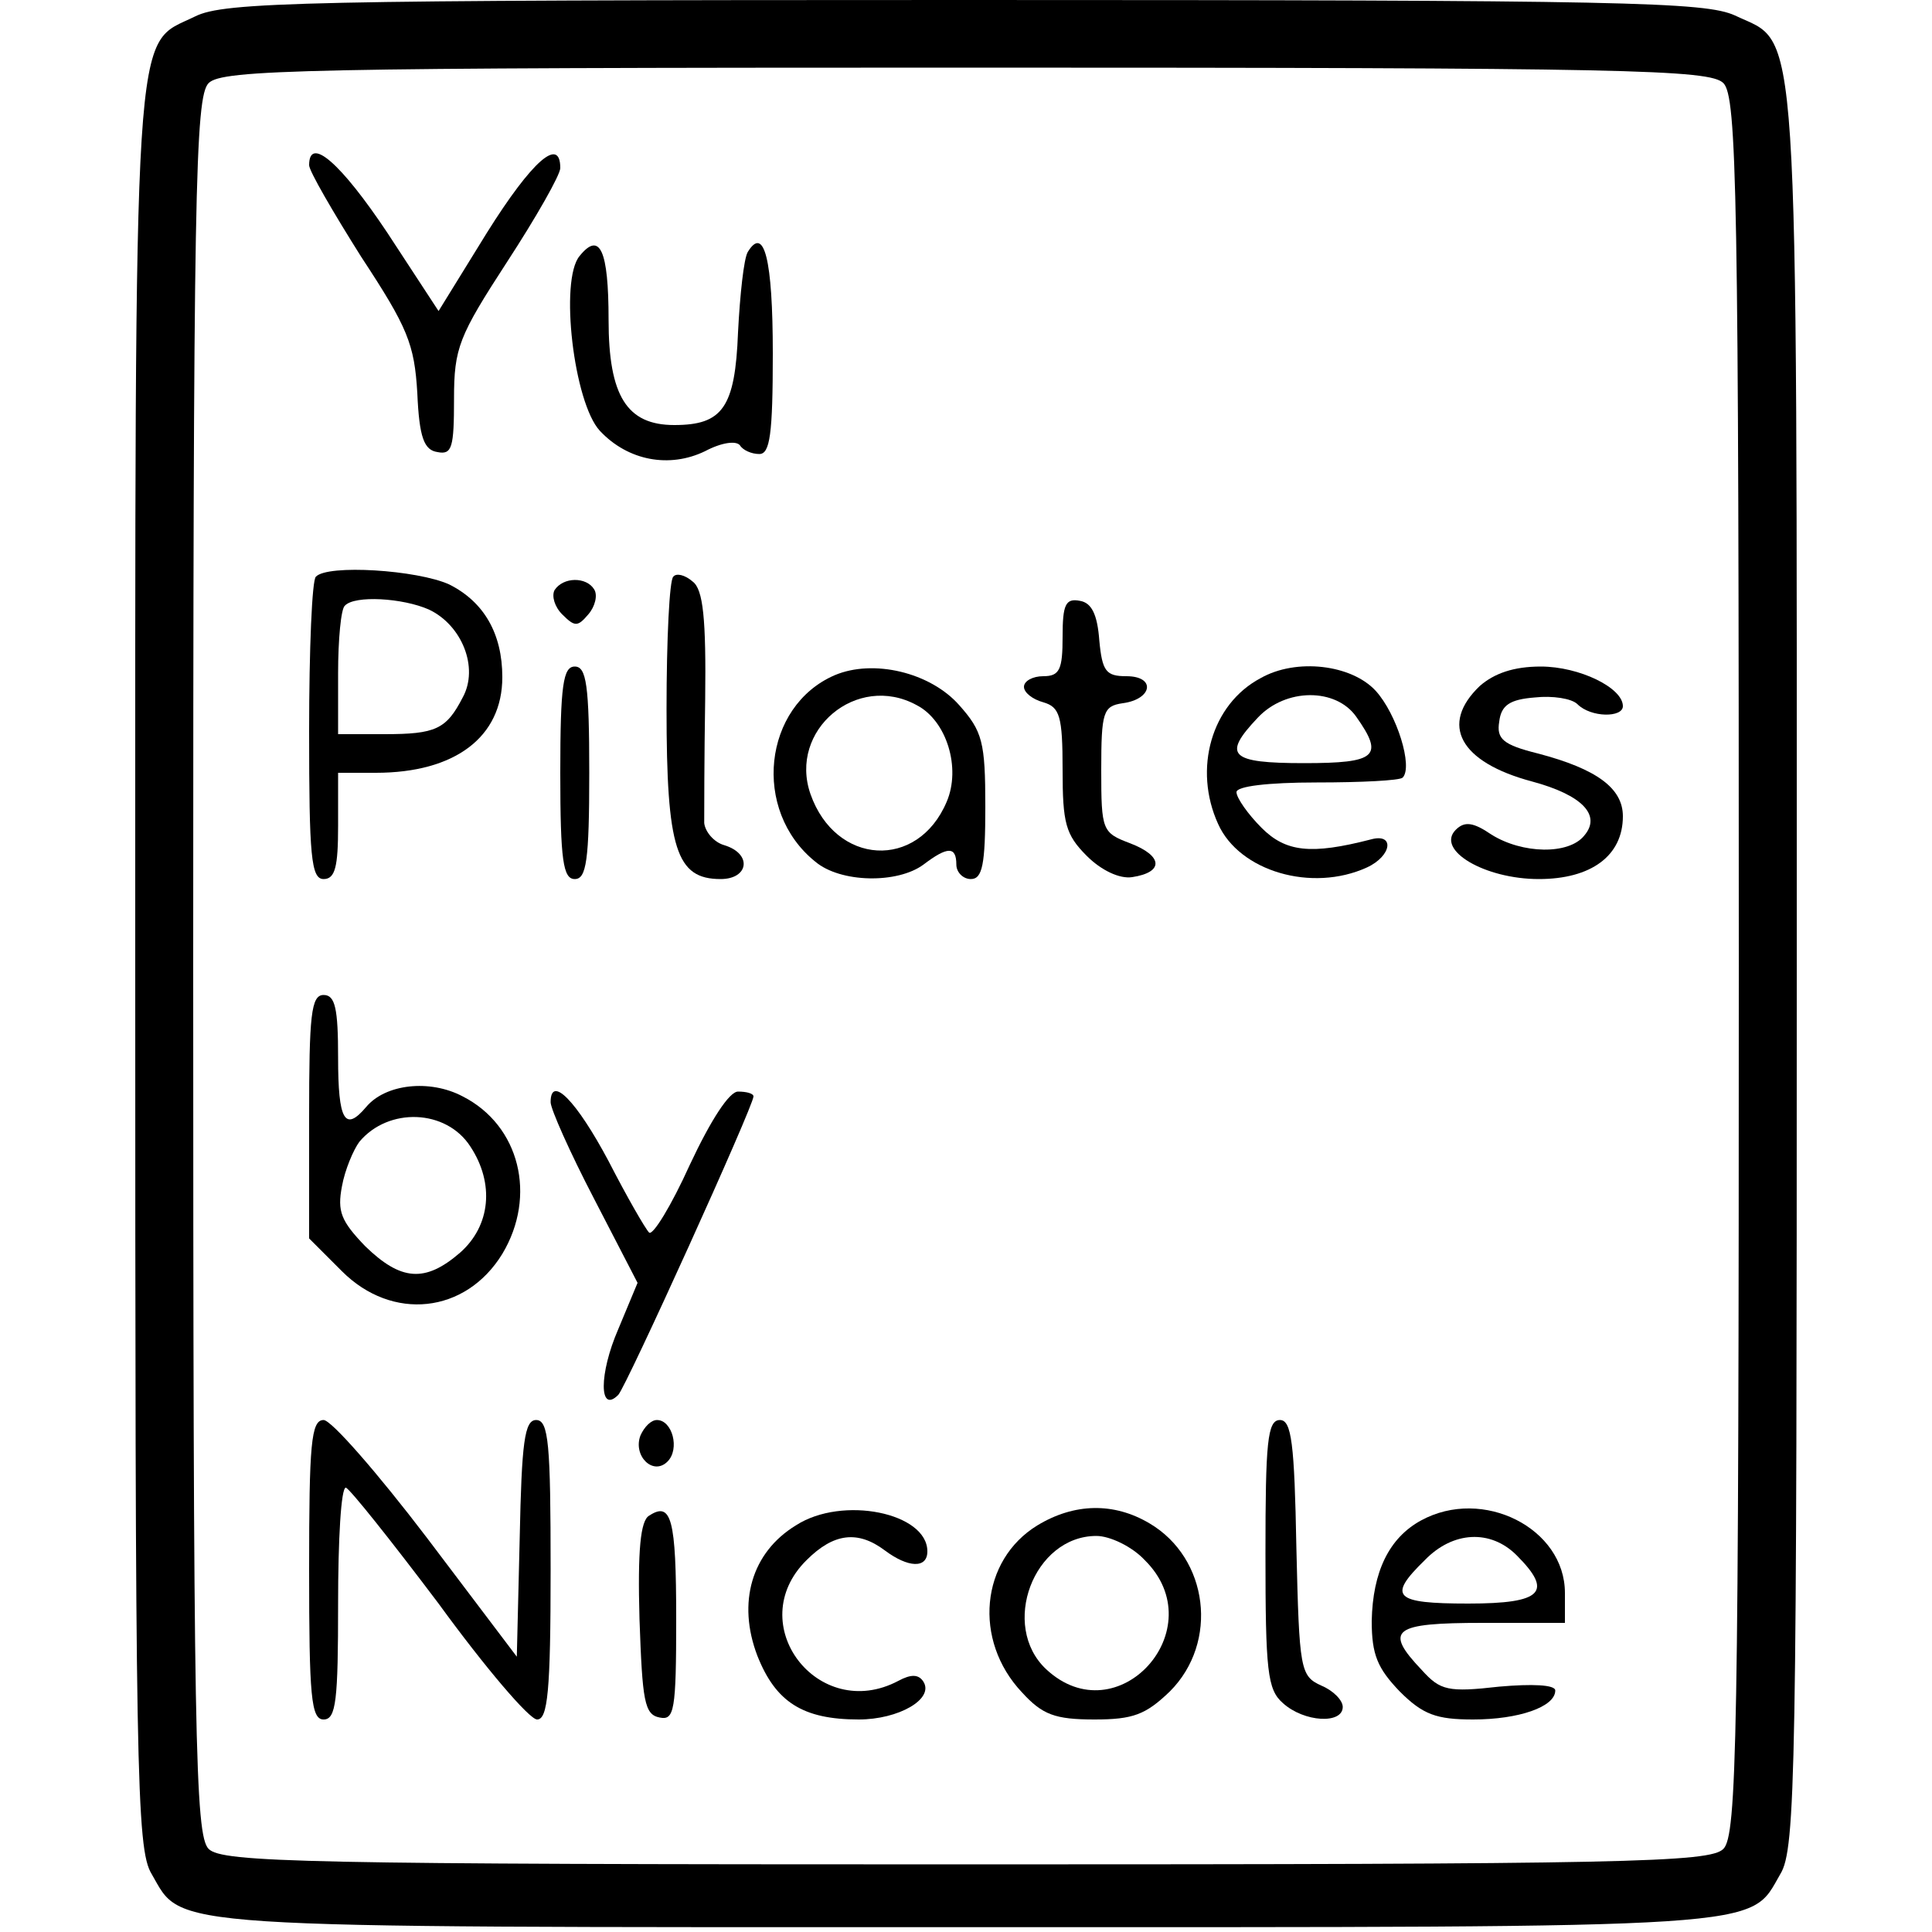
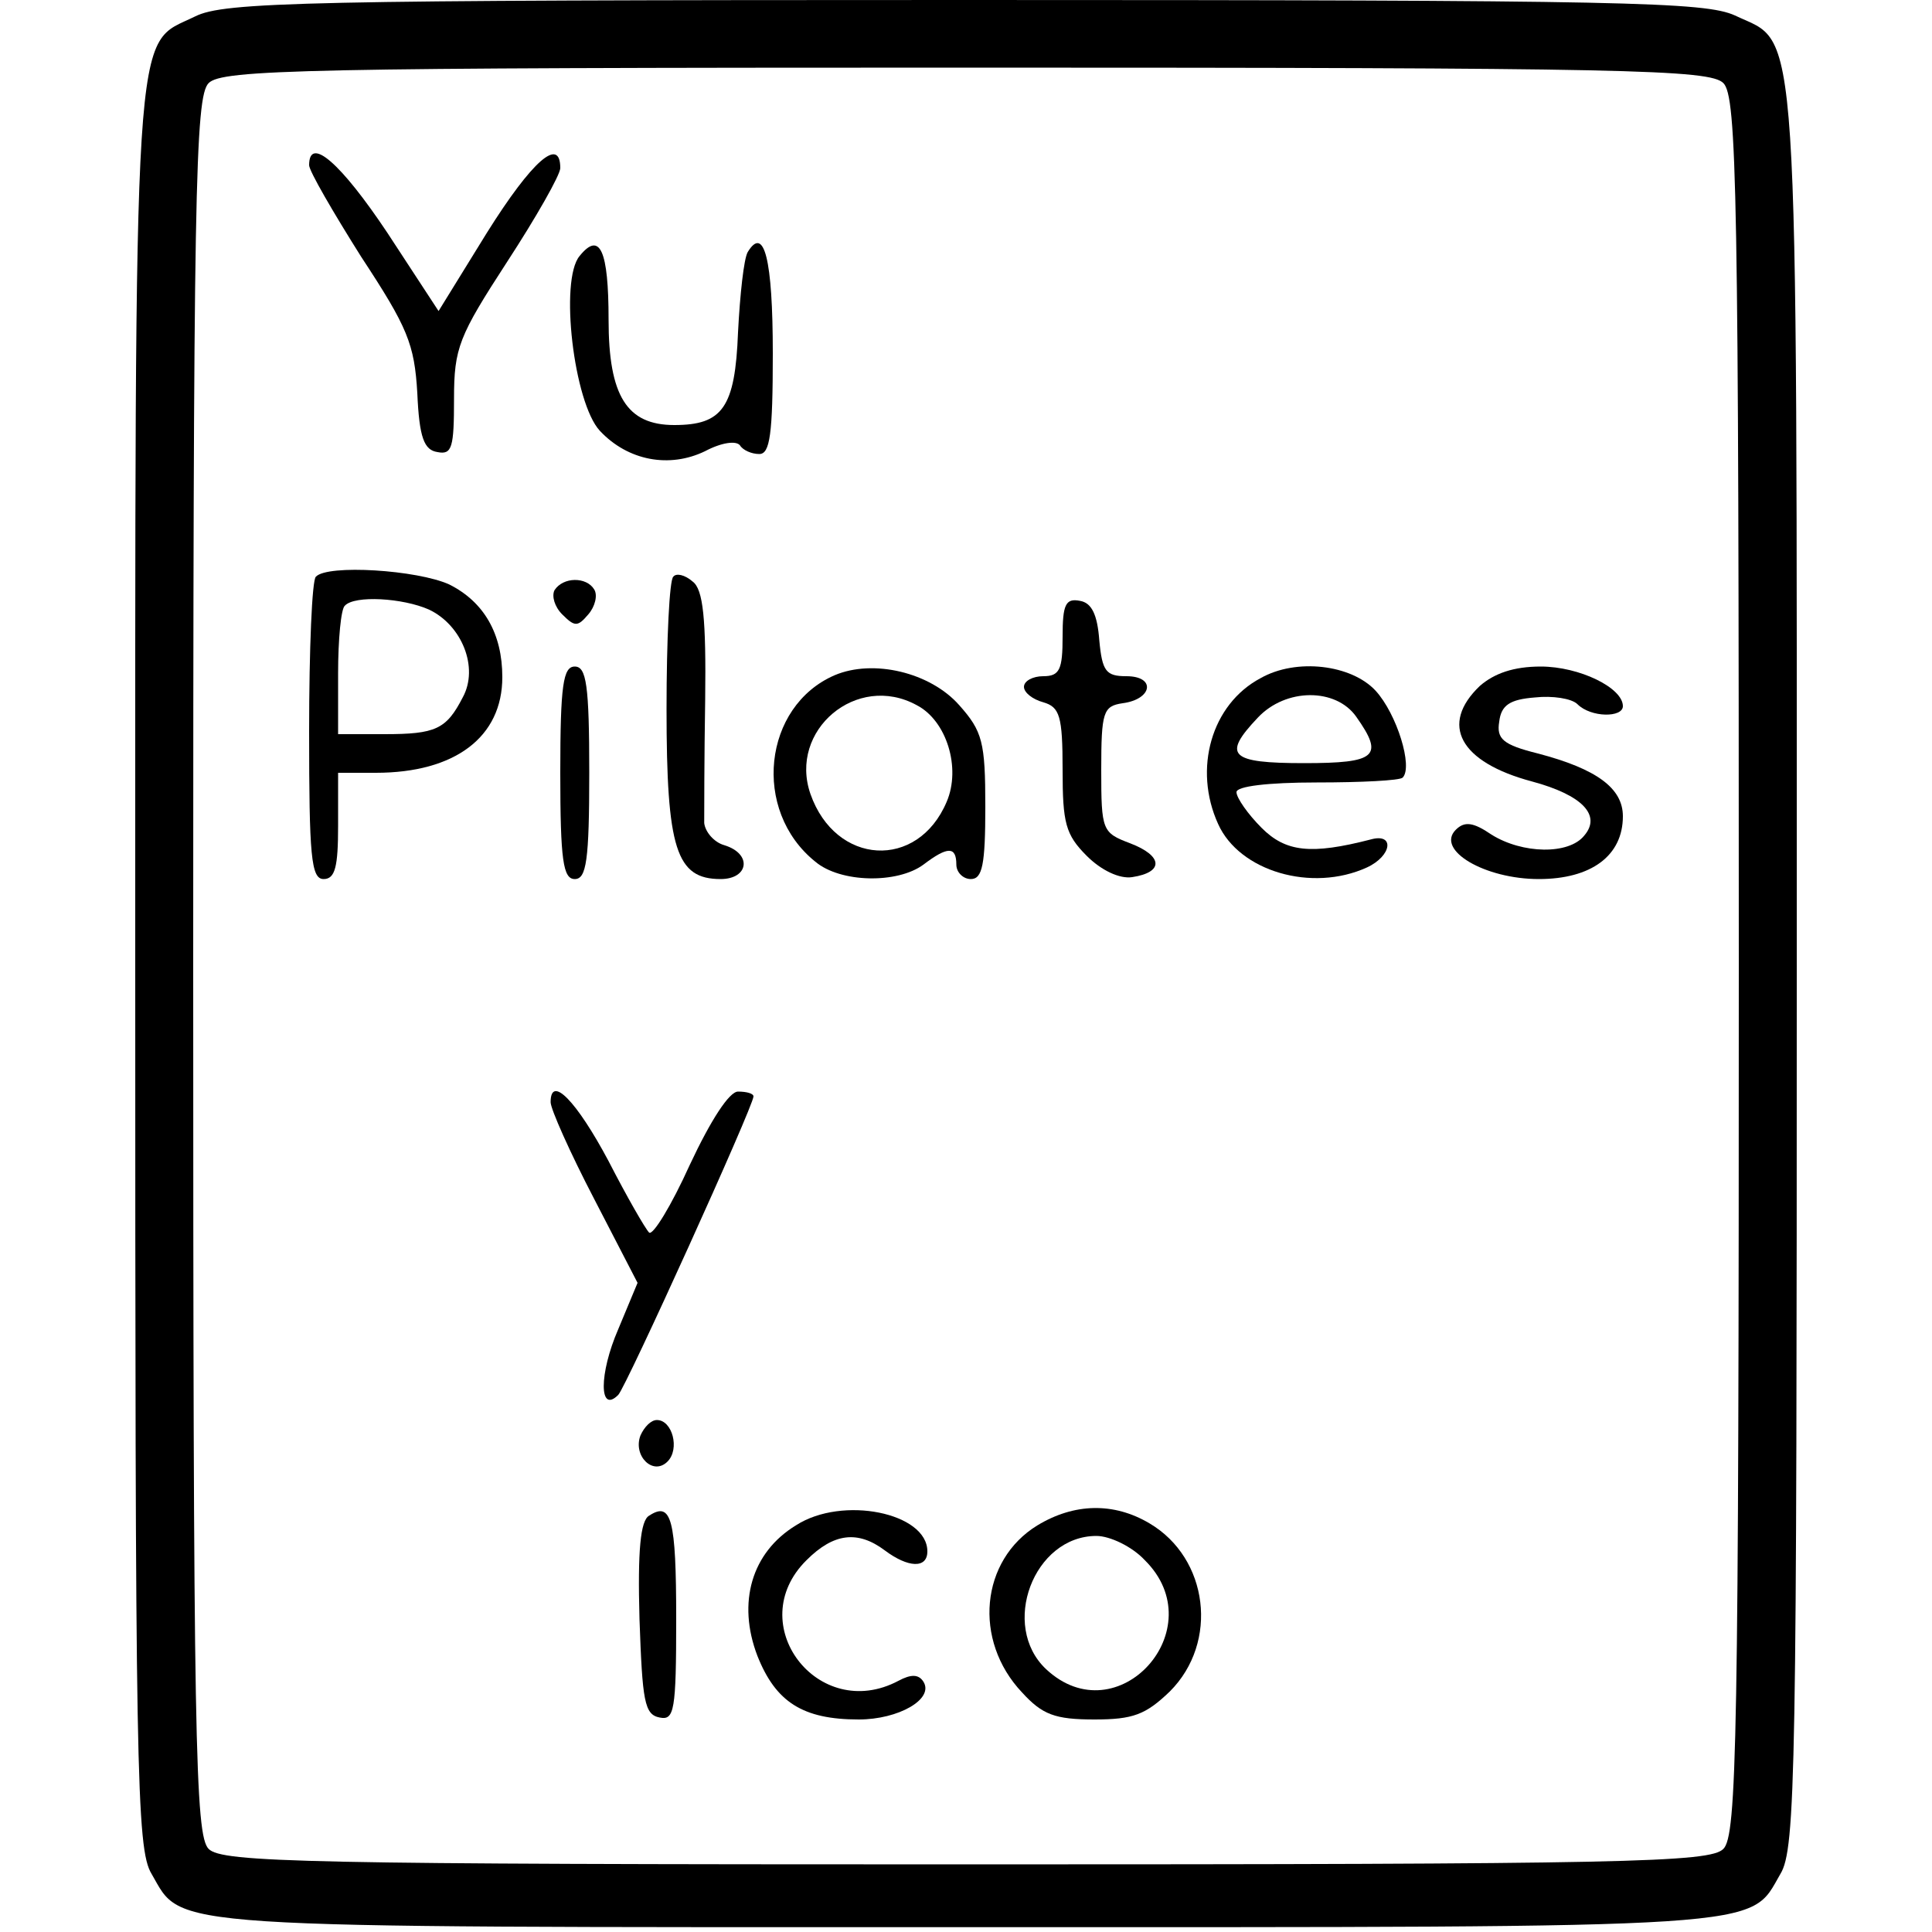
<svg xmlns="http://www.w3.org/2000/svg" data-bbox="13.998 0 172.004 199.501" viewBox="0 0 200 200" height="266.667" width="266.667" data-type="shape">
  <g>
    <path d="M20.2 1.7C13.7 4.9 14-.3 14 100c0 83.4.1 91.4 1.7 94 3.3 5.7.1 5.5 84.3 5.5s81 .2 84.3-5.5c1.6-2.6 1.7-10.6 1.7-94 0-100.6.3-95.2-6.4-98.4C176.5.2 168.5 0 99.8 0 31.4 0 23.2.2 20.2 1.7m158.2 6.9c1.4 1.4 1.6 11 1.6 91.4s-.2 90-1.6 91.4-9.9 1.6-78.4 1.6-77-.2-78.4-1.6-1.6-11-1.6-91.4.2-90 1.6-91.4S31.5 7 100 7s77 .2 78.4 1.6" />
    <path d="M32 17.1c0 .6 2.5 4.9 5.4 9.5 4.8 7.3 5.5 9 5.8 14.1.2 4.6.7 5.9 2.1 6.1 1.5.3 1.7-.5 1.7-5.5 0-5.3.5-6.5 5.5-14.2 3-4.6 5.5-9 5.5-9.7 0-3.3-2.9-.8-7.6 6.7l-5 8.1-5.3-8.1c-4.8-7.2-8.1-10.1-8.1-7" />
    <path d="M60 26.5c-2.1 2.5-.6 15.2 2.1 18.1 2.9 3.1 7.2 3.9 10.9 2.1 1.7-.9 3.2-1.1 3.6-.6.3.5 1.2.9 2 .9 1.1 0 1.4-2 1.4-10.4 0-9.8-.9-13.3-2.6-10.5-.4.7-.8 4.4-1 8.3-.3 7.8-1.6 9.6-6.6 9.6-4.9 0-6.8-3-6.8-10.9 0-7.2-.9-9.2-3-6.6" />
    <path d="M32.7 59.7c-.4.3-.7 7.5-.7 16 0 12.9.2 15.3 1.5 15.3 1.2 0 1.5-1.3 1.5-5.5V80h3.9c8.2 0 13.1-3.7 13.1-9.9 0-4.5-1.9-7.8-5.5-9.6-3.3-1.5-12.6-2.1-13.8-.8m11.7 3.4c3.4 1.6 5.2 6 3.5 9.1-1.7 3.3-2.8 3.8-8.1 3.8H35v-6.3c0-3.5.3-6.7.7-7 1-1.1 6-.8 8.7.4" />
    <path d="M69.7 59.7c-.4.3-.7 6.5-.7 13.7C69 87.9 70 91 74.6 91c2.9 0 3.3-2.6.4-3.5-1.1-.3-2-1.4-2.1-2.3 0-.9 0-6.7.1-12.8.1-8.3-.2-11.4-1.3-12.2-.8-.7-1.7-.9-2-.5" />
    <path d="M57.4 61.1c-.3.6 0 1.7.8 2.5 1.3 1.3 1.6 1.3 2.7 0 .7-.8 1-2 .6-2.6-.8-1.3-3.2-1.3-4.1.1" />
    <path d="M110 65.9c0 3.4-.3 4.1-2 4.1-1.1 0-2 .5-2 1.1s.9 1.3 2 1.6c1.7.5 2 1.4 2 7 0 5.5.3 6.7 2.5 8.9 1.5 1.5 3.4 2.4 4.7 2.2 3.3-.5 3.2-2.2-.2-3.5-2.9-1.1-3-1.3-3-7.6 0-6 .2-6.6 2.2-6.9 3.1-.4 3.5-2.8.4-2.8-2.1 0-2.5-.5-2.8-3.7-.2-2.7-.8-3.9-2-4.1-1.5-.3-1.8.4-1.8 3.7" />
    <path d="M58 80c0 9.1.3 11 1.5 11S61 89.1 61 80s-.3-11-1.5-11S58 70.9 58 80" />
    <path d="M86.4 69.9c-7.4 3.2-8.6 14-2 19.3 2.6 2.2 8.5 2.3 11.2.3 2.5-1.9 3.4-1.9 3.4 0 0 .8.7 1.5 1.5 1.5 1.2 0 1.5-1.5 1.5-7.5 0-6.7-.3-7.8-2.7-10.5-3-3.4-8.9-4.8-12.9-3.1m8.5 3.1c3.1 1.6 4.6 6.5 3.1 10-3 7.1-11.5 6.6-14.1-.8-2.3-6.6 4.8-12.6 11-9.2" />
    <path d="M130.5 70.2c-5.1 2.7-7 9.4-4.4 15.1 2.2 4.9 9.7 7.1 15.4 4.5 2.6-1.2 2.9-3.6.4-2.9-6.2 1.6-8.8 1.3-11.3-1.2-1.4-1.4-2.6-3.1-2.6-3.7s3.2-1 8.3-1c4.6 0 8.6-.2 8.9-.5 1.1-1.1-.6-6.6-2.8-9-2.5-2.7-8.2-3.4-11.9-1.3m9.9 4c2.9 4.1 2.1 4.8-5.4 4.8-7.7 0-8.5-.8-4.8-4.7 2.9-3.1 8.1-3.1 10.2-.1" />
    <path d="M153.2 71c-4.2 4-2.1 7.9 5.4 9.9 5.2 1.4 7.2 3.5 5.4 5.6-1.6 2-6.4 1.9-9.6-.1-1.9-1.3-2.8-1.4-3.7-.5-2.1 2.1 3 5.1 8.6 5.1 5.4 0 8.7-2.4 8.7-6.5 0-2.9-2.7-4.9-8.8-6.5-3.6-.9-4.3-1.5-4-3.3.2-1.7 1.1-2.3 3.7-2.5 1.8-.2 3.8.1 4.4.7 1.4 1.4 4.7 1.4 4.7.2 0-1.9-4.5-4.1-8.5-4.1-2.8 0-4.8.7-6.3 2" />
-     <path d="M32 115.6v12.6l3.4 3.4c5.2 5.2 12.8 4.4 16.6-1.8 3.6-6 1.8-13.3-4.1-16.3-3.4-1.8-8-1.3-10 1.1-2.2 2.6-2.9 1.4-2.9-5.1 0-5.1-.3-6.5-1.5-6.5-1.3 0-1.5 2.1-1.5 12.6m16.7 3.1c2.5 3.8 2.1 8.2-1.1 11-3.6 3.1-6.1 2.9-9.8-.7-2.5-2.6-2.9-3.6-2.4-6.2.3-1.7 1.2-3.8 1.8-4.6 3-3.6 9-3.4 11.5.5" />
    <path d="M57 114.1c0 .7 2 5.2 4.5 10l4.5 8.7-2 4.8c-2 4.6-2 8.8 0 6.8.8-.8 14-29.9 14-30.9 0-.3-.7-.5-1.6-.5s-2.8 2.9-5 7.6c-1.9 4.2-3.8 7.3-4.2 7-.4-.4-2.3-3.7-4.2-7.4-3.3-6.2-6-9-6-6.1" />
-     <path d="M32 162.5c0 13.1.2 15.5 1.5 15.5s1.5-2 1.5-12c0-6.6.3-12 .8-12 .4.1 4.7 5.5 9.6 12 4.8 6.6 9.4 12 10.2 12 1.1 0 1.4-2.9 1.4-15.5 0-13-.2-15.5-1.5-15.5-1.2 0-1.5 2.3-1.7 12.2l-.3 12.3-9.3-12.3c-5.1-6.7-9.9-12.2-10.7-12.2-1.3 0-1.5 2.5-1.5 15.5" />
    <path d="M66.3 148.6c-.8 2.1 1.3 4.2 2.8 2.7 1.3-1.3.5-4.3-1.1-4.3-.6 0-1.3.7-1.7 1.6" />
-     <path d="M131 160.8c0 12.2.2 14.1 1.8 15.5 2.2 2 6.2 2.2 6.2.4 0-.7-1-1.7-2.2-2.2-2.2-1-2.3-1.6-2.6-14.3-.2-10.8-.5-13.2-1.7-13.2-1.3 0-1.5 2.3-1.5 13.8" />
    <path d="M67.2 156.9c-.9.5-1.2 3.6-1 10.7.3 8.5.5 9.9 2.1 10.2 1.5.3 1.7-.7 1.7-10.2 0-10.4-.5-12.2-2.8-10.7" />
    <path d="M82.4 157.9c-4.6 2.8-6.1 8-4 13.5 1.9 4.8 4.7 6.6 10.5 6.6 4.1 0 7.8-2.1 6.7-3.9-.5-.8-1.3-.8-2.6-.1-8.3 4.4-16.2-5.9-9.5-12.5 2.8-2.8 5.3-3.1 8.1-1 2.4 1.8 4.4 1.9 4.4.1 0-4-8.8-5.8-13.6-2.7" />
    <path d="M107.4 157.9c-5.9 3.6-6.7 11.9-1.6 17.3 2.1 2.3 3.4 2.8 7.5 2.8 4 0 5.3-.5 7.8-2.9 5.1-5.1 4-13.8-2.1-17.4-3.7-2.2-7.8-2.1-11.6.2m11.1 3.6c7.2 7.1-2.8 18.2-10.2 11.3-4.8-4.5-1.3-13.8 5.2-13.8 1.4 0 3.7 1.1 5 2.5" />
-     <path d="M147.1 157.4c-3.3 1.8-5 5.3-5.1 10.4 0 3.5.6 4.9 2.9 7.3 2.4 2.4 3.8 2.9 7.6 2.9 4.7 0 8.5-1.3 8.5-3 0-.6-2.4-.7-5.8-.4-5.3.6-6.1.4-8-1.7-4-4.2-3-4.9 6.3-4.9h8.5v-3.1c0-6.7-8.5-11-14.9-7.5m9.9 3.6c3.8 3.8 2.7 5-5 5s-8.4-.7-4.5-4.5c2.9-3 6.8-3.2 9.5-.5" />
  </g>
</svg>